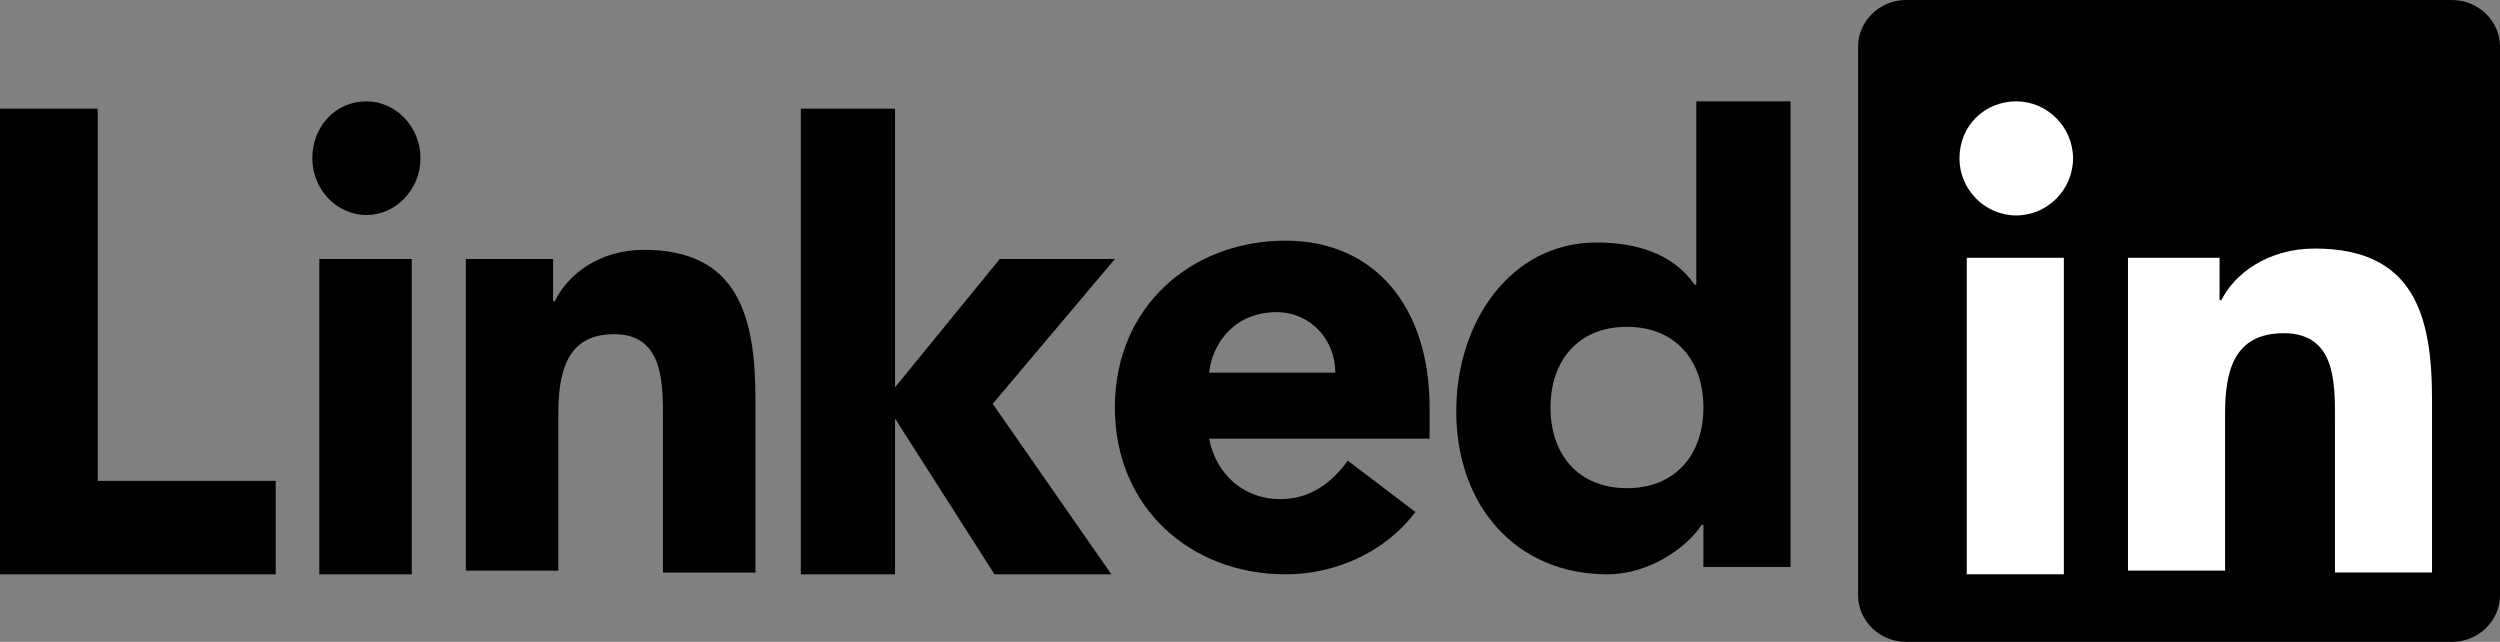
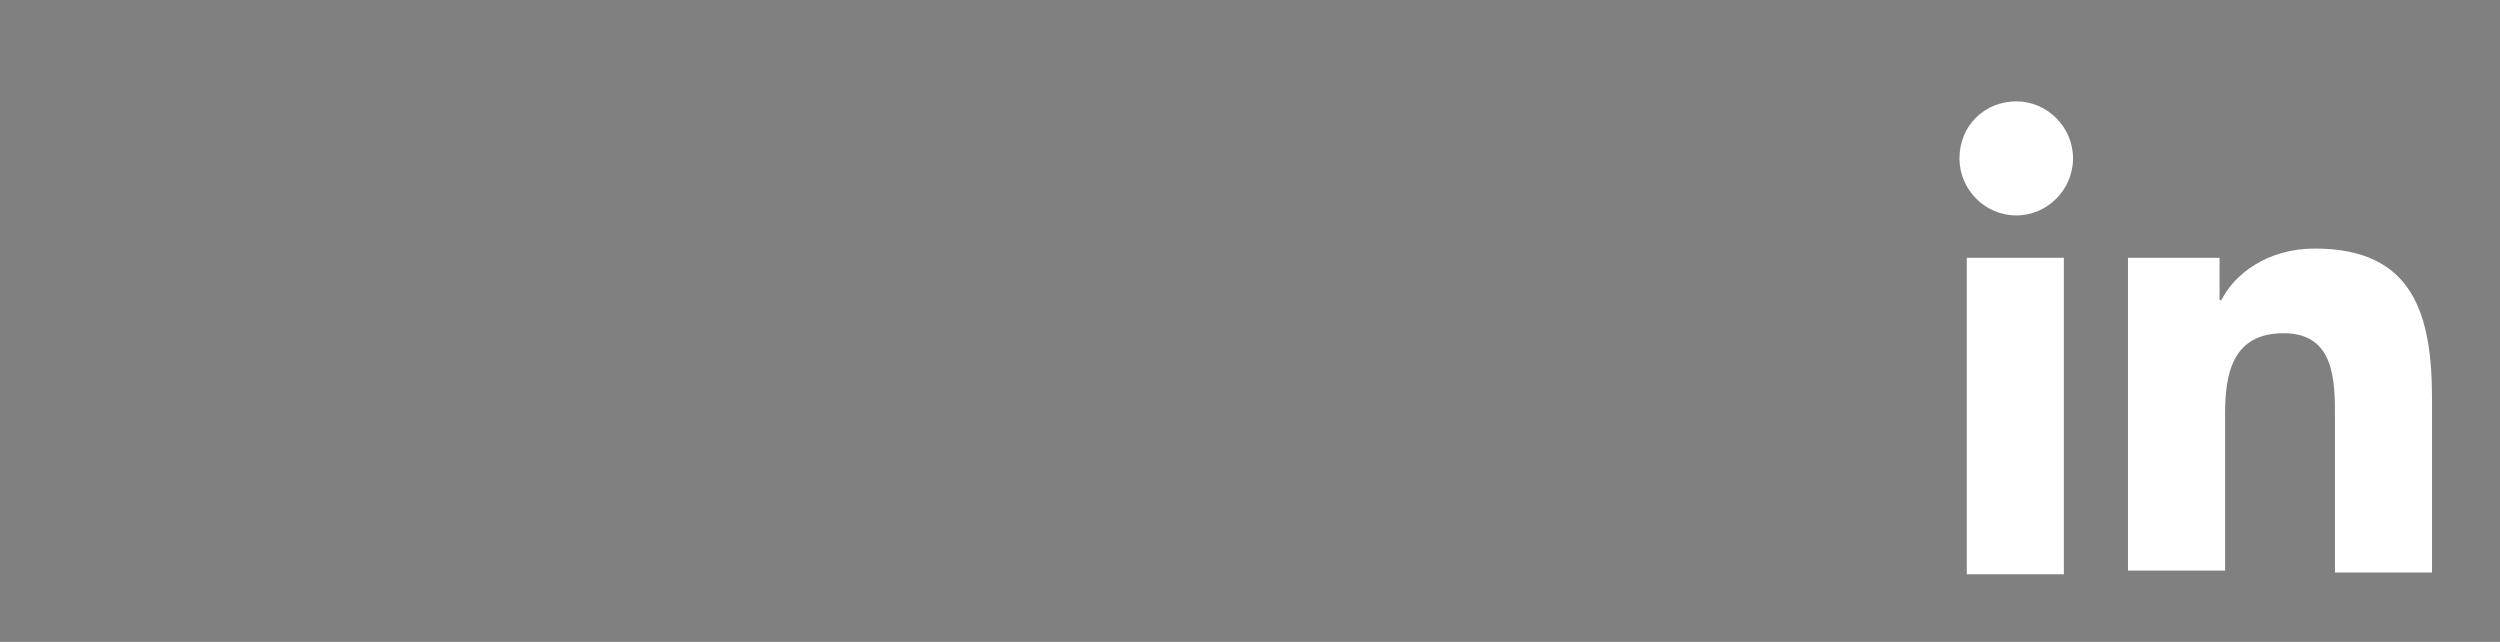
<svg xmlns="http://www.w3.org/2000/svg" width="74" height="19" viewBox="0 0 74 19">
  <rect x="0" y="0" width="74" height="19" fill="#808080" stroke="none" />
  <g fill="none">
-     <path fill="#000" d="M0 3.217L2.892 3.217 2.892 14.233 8.16 14.233 8.16 17 0 17 0 3.217zM9.451 7.667L12.188 7.667 12.188 17 9.451 17 9.451 7.667zM10.845 3C11.723 3 12.446 3.76 12.446 4.682 12.446 5.605 11.723 6.364 10.845 6.364 9.967 6.364 9.244 5.605 9.244 4.682 9.244 3.76 9.915 3 10.845 3M23.704 3.217L26.493 3.217 26.493 11.465 29.592 7.667 33 7.667 29.385 11.953 32.897 17 29.437 17 26.493 12.388 26.493 17 23.704 17 23.704 3.217zM13.737 7.667L16.371 7.667 16.371 8.915 16.423 8.915C16.784 8.155 17.714 7.395 19.056 7.395 21.845 7.395 22.362 9.349 22.362 11.845L22.362 16.946 19.624 16.946 19.624 12.388C19.624 11.302 19.624 9.891 18.178 9.891 16.732 9.891 16.526 11.085 16.526 12.279L16.526 16.891 13.789 16.891 13.789 7.667 13.737 7.667zM39.526 11.031C39.526 10.054 38.789 9.24 37.789 9.24 36.579 9.24 35.895 10.109 35.789 11.031L39.526 11.031zM41.895 15.155C41 16.349 39.526 17 38.053 17 35.263 17 33 15.047 33 12.062 33 9.078 35.263 7.124 38.053 7.124 40.684 7.124 42.316 9.078 42.316 12.062L42.316 12.984 35.789 12.984C36 14.07 36.842 14.775 37.895 14.775 38.789 14.775 39.421 14.287 39.895 13.636L41.895 15.155zM48.158 9.674C46.737 9.674 45.895 10.651 45.895 12.062 45.895 13.473 46.737 14.45 48.158 14.45 49.579 14.45 50.421 13.473 50.421 12.062 50.421 10.651 49.579 9.674 48.158 9.674M53 16.783L50.421 16.783 50.421 15.535 50.368 15.535C49.947 16.186 48.842 17 47.579 17 44.895 17 43.105 14.992 43.105 12.171 43.105 9.566 44.684 7.178 47.263 7.178 48.421 7.178 49.526 7.504 50.158 8.426L50.211 8.426 50.211 3 53 3 53 16.783zM72.579 0L56.421 0C55.632 0 55 .633 55 1.372L55 17.628C55 18.367 55.632 19 56.421 19L72.579 19C73.368 19 74 18.367 74 17.628L74 1.372C74 .633 73.368 0 72.579 0z" />
    <path fill="#FFF" d="M0.217,4.63 L3.09,4.63 L3.09,13.998 L0.217,13.998 L0.217,4.63 Z M1.681,0 C2.602,0 3.362,0.763 3.362,1.689 C3.362,2.614 2.602,3.377 1.681,3.377 C0.759,3.377 7.70486593e-15,2.614 7.70486593e-15,1.689 C7.70486593e-15,0.708 0.759,0 1.681,0 M4.934,4.63 L7.699,4.63 L7.699,5.883 L7.753,5.883 C8.133,5.12 9.109,4.357 10.518,4.357 C13.446,4.357 13.988,6.318 13.988,8.824 L13.988,13.944 L11.115,13.944 L11.115,9.369 C11.115,8.279 11.115,6.863 9.597,6.863 C8.079,6.863 7.862,8.061 7.862,9.26 L7.862,13.889 L4.988,13.889 L4.988,4.63 L4.934,4.63 Z" transform="translate(58 3)" />
  </g>
</svg>